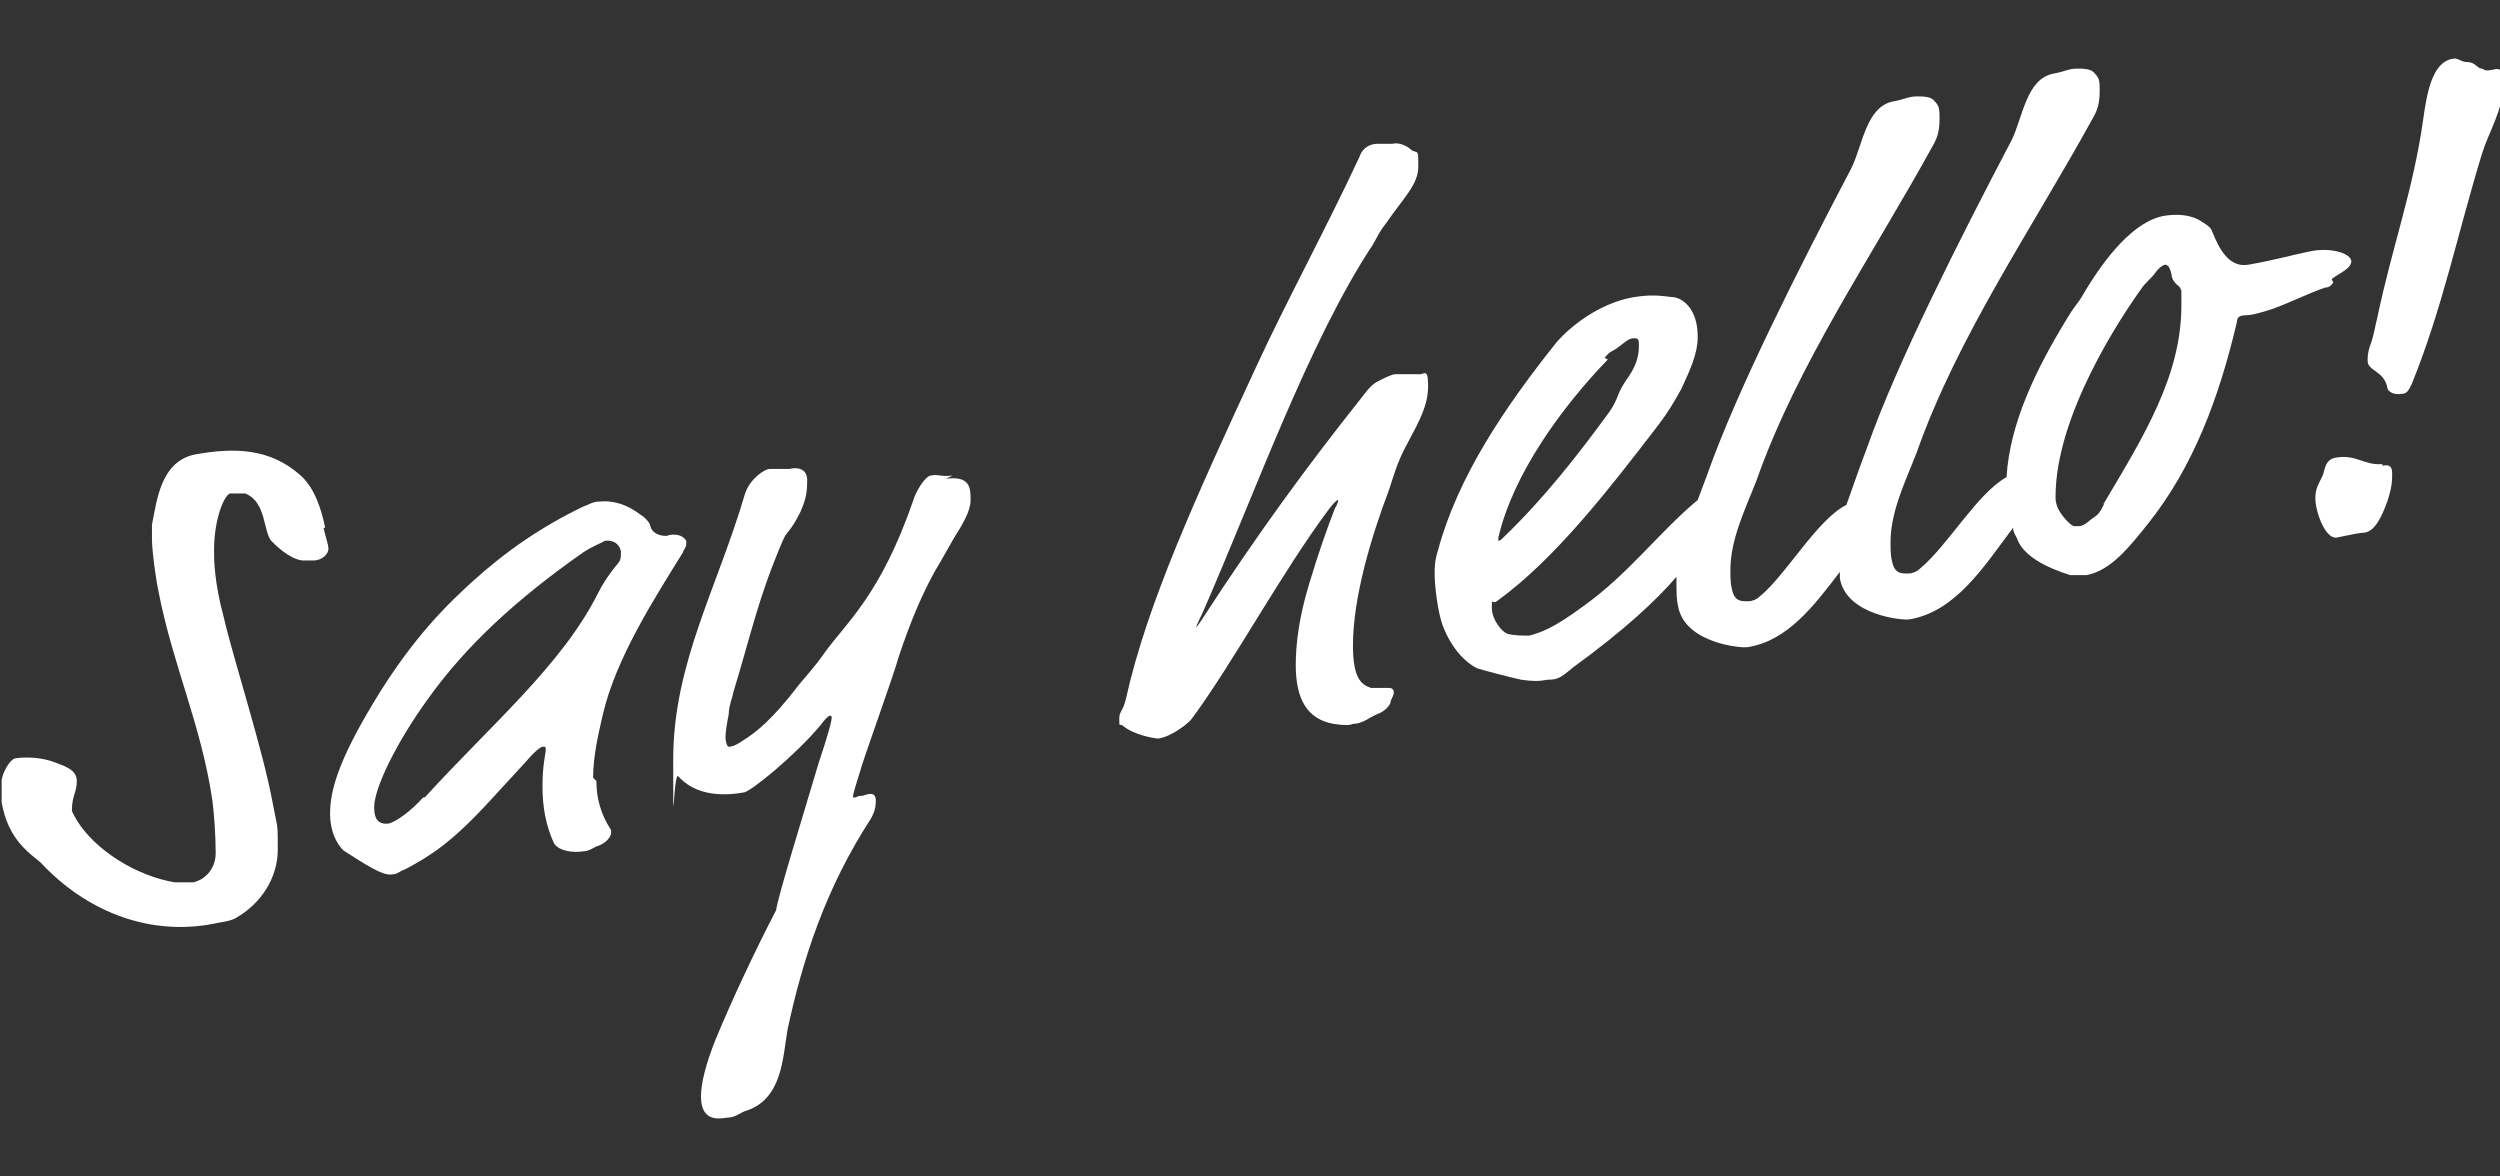
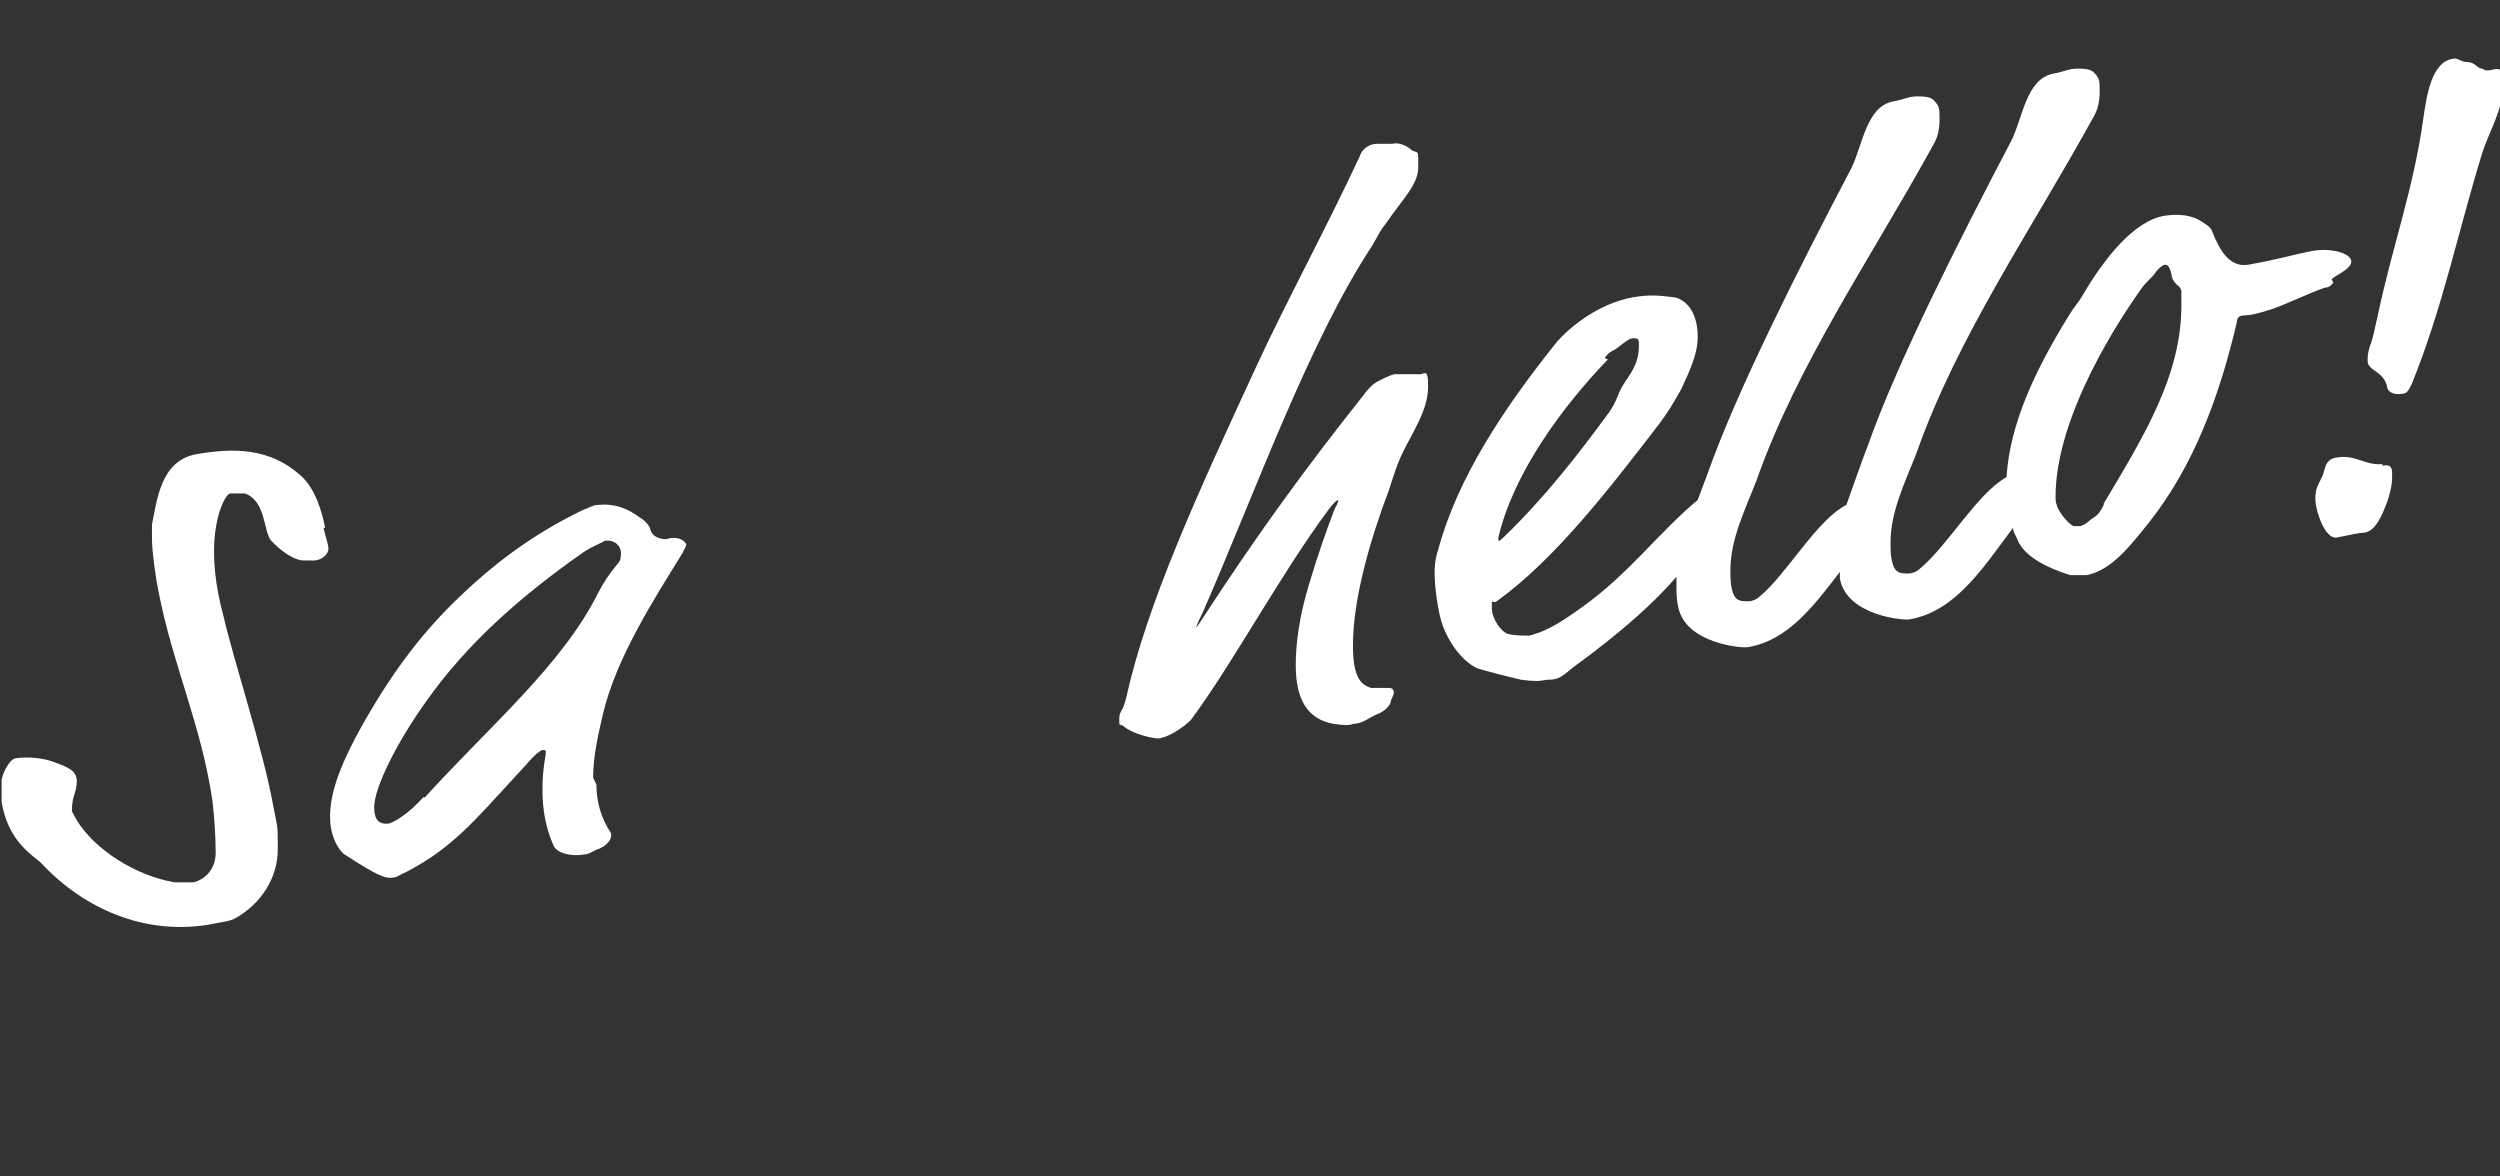
<svg xmlns="http://www.w3.org/2000/svg" viewBox="0 0 153 72">
  <rect x="0" y="0" width="153" height="72" fill="#333333" stroke="none" />
  <defs>
    <style>      .cls-1 {        fill: #fff;      }    </style>
  </defs>
  <g>
    <g id="Layer_1">
      <g>
-         <path class="cls-1" d="M58.3,29.1c-.7.1-.9-.1-1.3,0-.4,0-1,1.1-1.1,1.5-2,5.8-4.1,7.5-5.4,9.3-.7,1-1.2,1.5-1.6,2-1.6,2.1-2.6,2.9-3.4,3.4-.3.2-.6.4-.9.4-.1,0-.2-.3-.2-.6s.1-.9.2-1.4c0-.5.2-.9.3-1.4,1.1-3.6,1.5-5.7,3-9.2.3-.7.4-.4,1.1-1.8.3-.7.4-1.1.4-1.9s-.7-.8-1.1-.7c-.4,0-1,0-1.2,0-.3,0-1.2.6-1.5,1.5-1.7,5.8-4.4,10.4-4.4,16.3s0,.8.3,1c.9,1,2.3,1.3,4,1,.4,0,3.2-2.3,4.7-4.1.3-.4.5-.6.6-.6,0,0,.1,0,.1.1,0,.1,0,.4-.8,2.8-1.1,3.7-2.5,8.2-2.6,9-1.4,2.7-2.7,5.5-3.7,7.9-.6,1.5-.9,2.7-.9,3.5,0,1.5,1,1.4,1.6,1.3.5,0,.8-.3,1.1-.4,2.3-.7,2.3-3.3,2.6-5,.9-4.2,2.3-8.6,5.1-12.9.1-.2.3-.5.3-1.1s-.5-.4-.8-.3c-.1,0-.3,0-.4.1,0,0-.2,0-.2,0,0-.2.1-.5.5-1.8.3-1,2-5.7,2.3-6.8.7-2.1,1.5-4.1,2.6-5.9l.8-1.4c.5-.8,1-1.6,1-2.3s0-1.5-1.5-1.3Z" />
        <path class="cls-1" d="M19.9,32.3c-.2-1-.6-2.4-1.5-3.2-1.9-1.7-4.1-1.7-6.4-1.3-2.2.4-2.4,2.9-2.7,4.3,0,.2,0,.5,0,.9,0,.8.3,2.8.4,3.2.9,4.6,2.6,8.1,3.3,12.8.1.8.2,2.1.2,3.2s-.8,1.7-1.4,1.8c-.3,0-.7,0-1.1,0-2.4-.4-4.9-2-6-3.8-.1-.2-.3-.5-.3-.6,0-.9.3-1.1.3-1.8s-.7-.9-1.5-1.2c-.6-.2-1.4-.3-2.2-.2-.4,0-.9,1-.9,1.4s0,.8,0,1.3c.4,2.3,1.7,3.1,2.4,3.7,2.7,2.9,6.4,4.4,10.2,3.8,1-.2,1.3-.2,1.7-.4,1.6-.9,2.6-2.5,2.6-4.2s0-1.2-.3-2.8c-.6-3.3-2.4-8.8-3-11.4-.6-2.2-.6-3.6-.6-4.1,0-2.1.7-3.5,1-3.5.4,0,.6,0,.9,0,1.3.5,1.1,2.3,1.6,2.9.3.3,1.1,1.1,1.9,1.2.3,0,.6,0,.7,0,.5,0,.9-.4.9-.7s-.2-.8-.3-1.3Z" />
-         <path class="cls-1" d="M36.3,47.6c0-1.3.3-2.6.6-3.9.8-3.4,3.1-7,4.9-9.9,0-.1.2-.3.2-.5s0-.1,0-.2c-.3-.5-1-.4-1.2-.3-.5,0-.9-.2-1-.6,0-.2-.4-.6-.6-.7-.8-.6-1.6-.9-2.6-.8-.3,0-.6.2-.9.3-2.5,1.2-4.7,2.7-6.8,4.6-1.3,1.2-3.6,3.3-6.1,7.5-2.1,3.5-2.6,5.3-2.6,6.7s.7,2.2.9,2.3c2,1.3,2.5,1.5,3,1.4.2,0,.4-.2.7-.3,1.5-.8,2.8-1.6,5.1-4.1l2.3-2.5c.5-.6.9-.9,1-.9.2,0,.2,0,.2.2s-.2.9-.2,2.2.2,2.4.7,3.5c.3.5,1.2.6,1.8.5.3,0,.6-.2.8-.3.7-.2.9-.7.9-.8s0-.2,0-.2c-.6-.9-.9-1.9-.9-3ZM25.9,48.8c-.8.9-1.7,1.5-2.1,1.6-.8.1-.9-.5-.9-1,0-1.2,1.4-4,3.2-6.5,2.4-3.4,5.6-6.3,9.6-9.1.6-.4,1.2-.6,1.3-.7.7-.1,1,.4,1,.7s0,.5-.2.7c-.5.6-.9,1.2-1.2,1.8-2.2,4.4-6.6,8.1-10.6,12.5Z" />
+         <path class="cls-1" d="M36.3,47.6c0-1.3.3-2.6.6-3.9.8-3.4,3.1-7,4.9-9.9,0-.1.2-.3.2-.5c-.3-.5-1-.4-1.2-.3-.5,0-.9-.2-1-.6,0-.2-.4-.6-.6-.7-.8-.6-1.6-.9-2.6-.8-.3,0-.6.2-.9.3-2.5,1.2-4.7,2.7-6.8,4.6-1.3,1.2-3.6,3.3-6.1,7.5-2.1,3.5-2.6,5.3-2.6,6.7s.7,2.2.9,2.3c2,1.3,2.5,1.5,3,1.4.2,0,.4-.2.7-.3,1.5-.8,2.8-1.6,5.1-4.1l2.3-2.5c.5-.6.9-.9,1-.9.2,0,.2,0,.2.2s-.2.9-.2,2.2.2,2.4.7,3.5c.3.5,1.2.6,1.8.5.3,0,.6-.2.8-.3.7-.2.9-.7.9-.8s0-.2,0-.2c-.6-.9-.9-1.9-.9-3ZM25.9,48.8c-.8.9-1.7,1.5-2.1,1.6-.8.1-.9-.5-.9-1,0-1.2,1.4-4,3.2-6.5,2.4-3.4,5.6-6.3,9.6-9.1.6-.4,1.2-.6,1.3-.7.7-.1,1,.4,1,.7s0,.5-.2.7c-.5.6-.9,1.2-1.2,1.8-2.2,4.4-6.6,8.1-10.6,12.5Z" />
        <path class="cls-1" d="M87,22.9c-.3,0-1.1,0-1.6,0-.2,0-.6.2-1,.4-.4.2-.6.4-1.2,1.2-3.1,3.9-6.2,8.1-9.7,13.5-.2.3-.3.4-.3.4,0,0,0,0,0,0s0-.1.4-.9c3.2-7.3,6.5-16.6,10.4-22.5.3-.5.4-.8.8-1.3,1.1-1.6,2-2.4,2-3.5s0-.8-.4-1c-.3-.3-.8-.5-1.2-.4-.2,0-.5,0-.9,0-.4,0-.9.2-1.1.8-2.1,4.5-4.5,8.9-6.3,12.8-3.6,7.8-6.7,14.5-8,20.4-.2.8-.4.7-.4,1.2s0,.3.2.4c.7.6,2,.8,2.2.8.6-.1,1.2-.5,1.6-.8.2-.2.3-.2.5-.5,2.5-3.4,5.4-8.8,8.3-12.7.3-.4.5-.6.6-.6,0,0,0,0,0,0,0,0,0,.2-.2.5-.5,1.3-1,2.7-1.6,4.7-.6,2-.8,3.6-.8,4.9,0,2.1.7,3.3,2.3,3.6.7.1,1,.1,1.2,0,.6,0,1-.4,1.5-.6.3-.1.7-.4.8-.7,0-.2.2-.4.2-.6s-.1-.3-.3-.3c-.3,0-.8,0-1.1,0-.6-.2-1.1-.6-1.1-2.6,0-2.9,1.1-6.6,2.2-9.5.3-.9.5-1.7,1.1-2.8.8-1.5,1.3-2.4,1.3-3.6s-.3-.6-.6-.7Z" />
        <path class="cls-1" d="M151.9,4.2c-.3,0-.4-.4-.9-.4-.4,0-.6-.3-.9-.2-1.3.2-1.6,2.3-1.8,3.7-.6,4.3-1.9,7.8-2.8,12.1-.2.8-.2,1.1-.5,1.9-.1.4-.1.5-.1.8,0,.6,1,.6,1.2,1.6,0,.2.3.5.9.4.3,0,.4-.2.6-.6,1.9-4.7,2.8-9.2,4.3-14.1.4-1.3,1.3-2.7,1.3-4.2s-.5-.8-1.1-.9Z" />
        <path class="cls-1" d="M142.7,17.1c.1-.2,1.2-.6,1.2-1.1s-1.3-.9-2.6-.6c-1,.2-2,.5-3.7.8-1.2.2-1.8-1-2.2-2-.1-.3-.3-.4-.6-.6-.7-.5-1.6-.5-2.3-.4-1.9.3-3.7,2.6-5,4.8-.4.7-.4.5-1,1.5-1.9,3.1-3.5,6.4-3.7,9.7-1.8,1-3.6,4.2-5.3,5.6-.2.2-.5.3-.7.3-.4,0-.7,0-.9-.4-.2-.5-.2-1-.2-1.5,0-1.9.9-3.7,1.6-5.5,2.5-7.1,7-13.6,10.8-20.5.3-.5.4-1,.4-1.6s0-.8-.3-1.1c-.2-.3-.7-.3-1.1-.3-.5,0-.8.2-1.4.3-1.7.3-1.9,2.7-2.6,4.1-3.2,6.1-7,13.6-8.8,18.7-.5,1.3-.9,2.5-1.3,3.6-1.8.9-3.7,4.3-5.3,5.6-.2.2-.5.3-.7.3-.4,0-.7,0-.9-.4-.2-.5-.2-1-.2-1.5,0-1.9.9-3.7,1.6-5.5,2.5-7.1,7-13.6,10.8-20.5.3-.5.4-1,.4-1.6s0-.8-.3-1.1c-.2-.3-.7-.3-1.1-.3-.5,0-.8.2-1.4.3-1.7.3-1.9,2.7-2.6,4.1-3.2,6.1-7,13.6-8.8,18.7-.2.5-.4,1.1-.6,1.6-2.4,2-4.2,4.5-7,6.5-1.9,1.4-2.6,1.6-3.3,1.8-.4,0-.9,0-1.3-.1-.4-.1-1-.9-1-1.6s0-.2.3-.4c3.6-2.6,6.9-6.9,9.9-10.8.6-.8.9-1.3,1.4-2.2.5-1.1,1-2.1,1-3.2,0-1.7-.9-2.3-1.4-2.4-.9-.1-1.4-.2-2.6,0-2.1.4-3.8,1.8-4.6,2.7-3.2,4-6.1,8.3-7.3,12.8-.2.6-.2,1.1-.2,1.4,0,.8.2,2.4.5,3.2.5,1.3,1.3,2.2,2.1,2.6.3.1,1.8.5,2.7.7.7.1,1.1.1,1.6,0,.6,0,.8-.1,1.5-.7,3.3-2.4,5.2-4.2,6.4-5.6,0,.1,0,.3,0,.4,0,.5,0,1,.1,1.4.4,2.3,4,2.6,4.3,2.5,2.4-.4,4-2.5,5.6-4.6,0,.1,0,.3,0,.4.4,2.3,4,2.6,4.3,2.5,2.8-.5,4.5-3.2,6.3-5.6,0,.3.2.5.3.8.4.9,1.6,1.6,3.2,2.1.3,0,.6,0,1,0,1.5-.3,2.6-1.7,3.8-3.2,2.7-3.4,4.3-7.6,5.4-12.3,0-.3.2-.4.5-.4.3,0,.8-.1,1.7-.4,1.1-.4,2.3-1,3.2-1.3.3,0,.4-.2.5-.3ZM98.2,21.9c.4-.5.4-.3.9-.7.4-.3.6-.5.9-.5s.3.1.3.5c0,.8-.3,1.4-.8,2.1-.6.9-.4,1-1,1.9-1.9,2.6-4,5.3-6.5,7.7-.1.1-.2.2-.3.2,0,0,0,0,0-.2.9-3.9,3.9-8,6.7-10.9ZM128.8,30.8c-.3.6-.4.7-.7.9-.2.1-.4.4-.8.5-.1,0-.3,0-.4,0-.4-.2-.9-.9-1-1.2-.1-.3-.1-.4-.1-.6,0-5,4-11,5.3-12.8.2-.3.6-.6.8-.9.2-.3.5-.5.6-.5.2,0,.3.2.4.6,0,.2.1.4.3.6.1.1.2.1.3.4,0,.2,0,.7,0,.9,0,4.3-2.3,8-4.8,12.2Z" />
        <path class="cls-1" d="M145.8,28.4c-1.1.1-1.6-.6-2.8-.4-.8.1-.7.9-.9,1.2-.3.6-.4.8-.4,1.3,0,.8.6,2.5,1.3,2.4,1-.2,1.4-.3,1.7-.3.7-.1,1.1-1.1,1.4-1.9.3-.9.3-1.3.3-1.7s-.1-.6-.6-.5Z" />
      </g>
    </g>
  </g>
</svg>